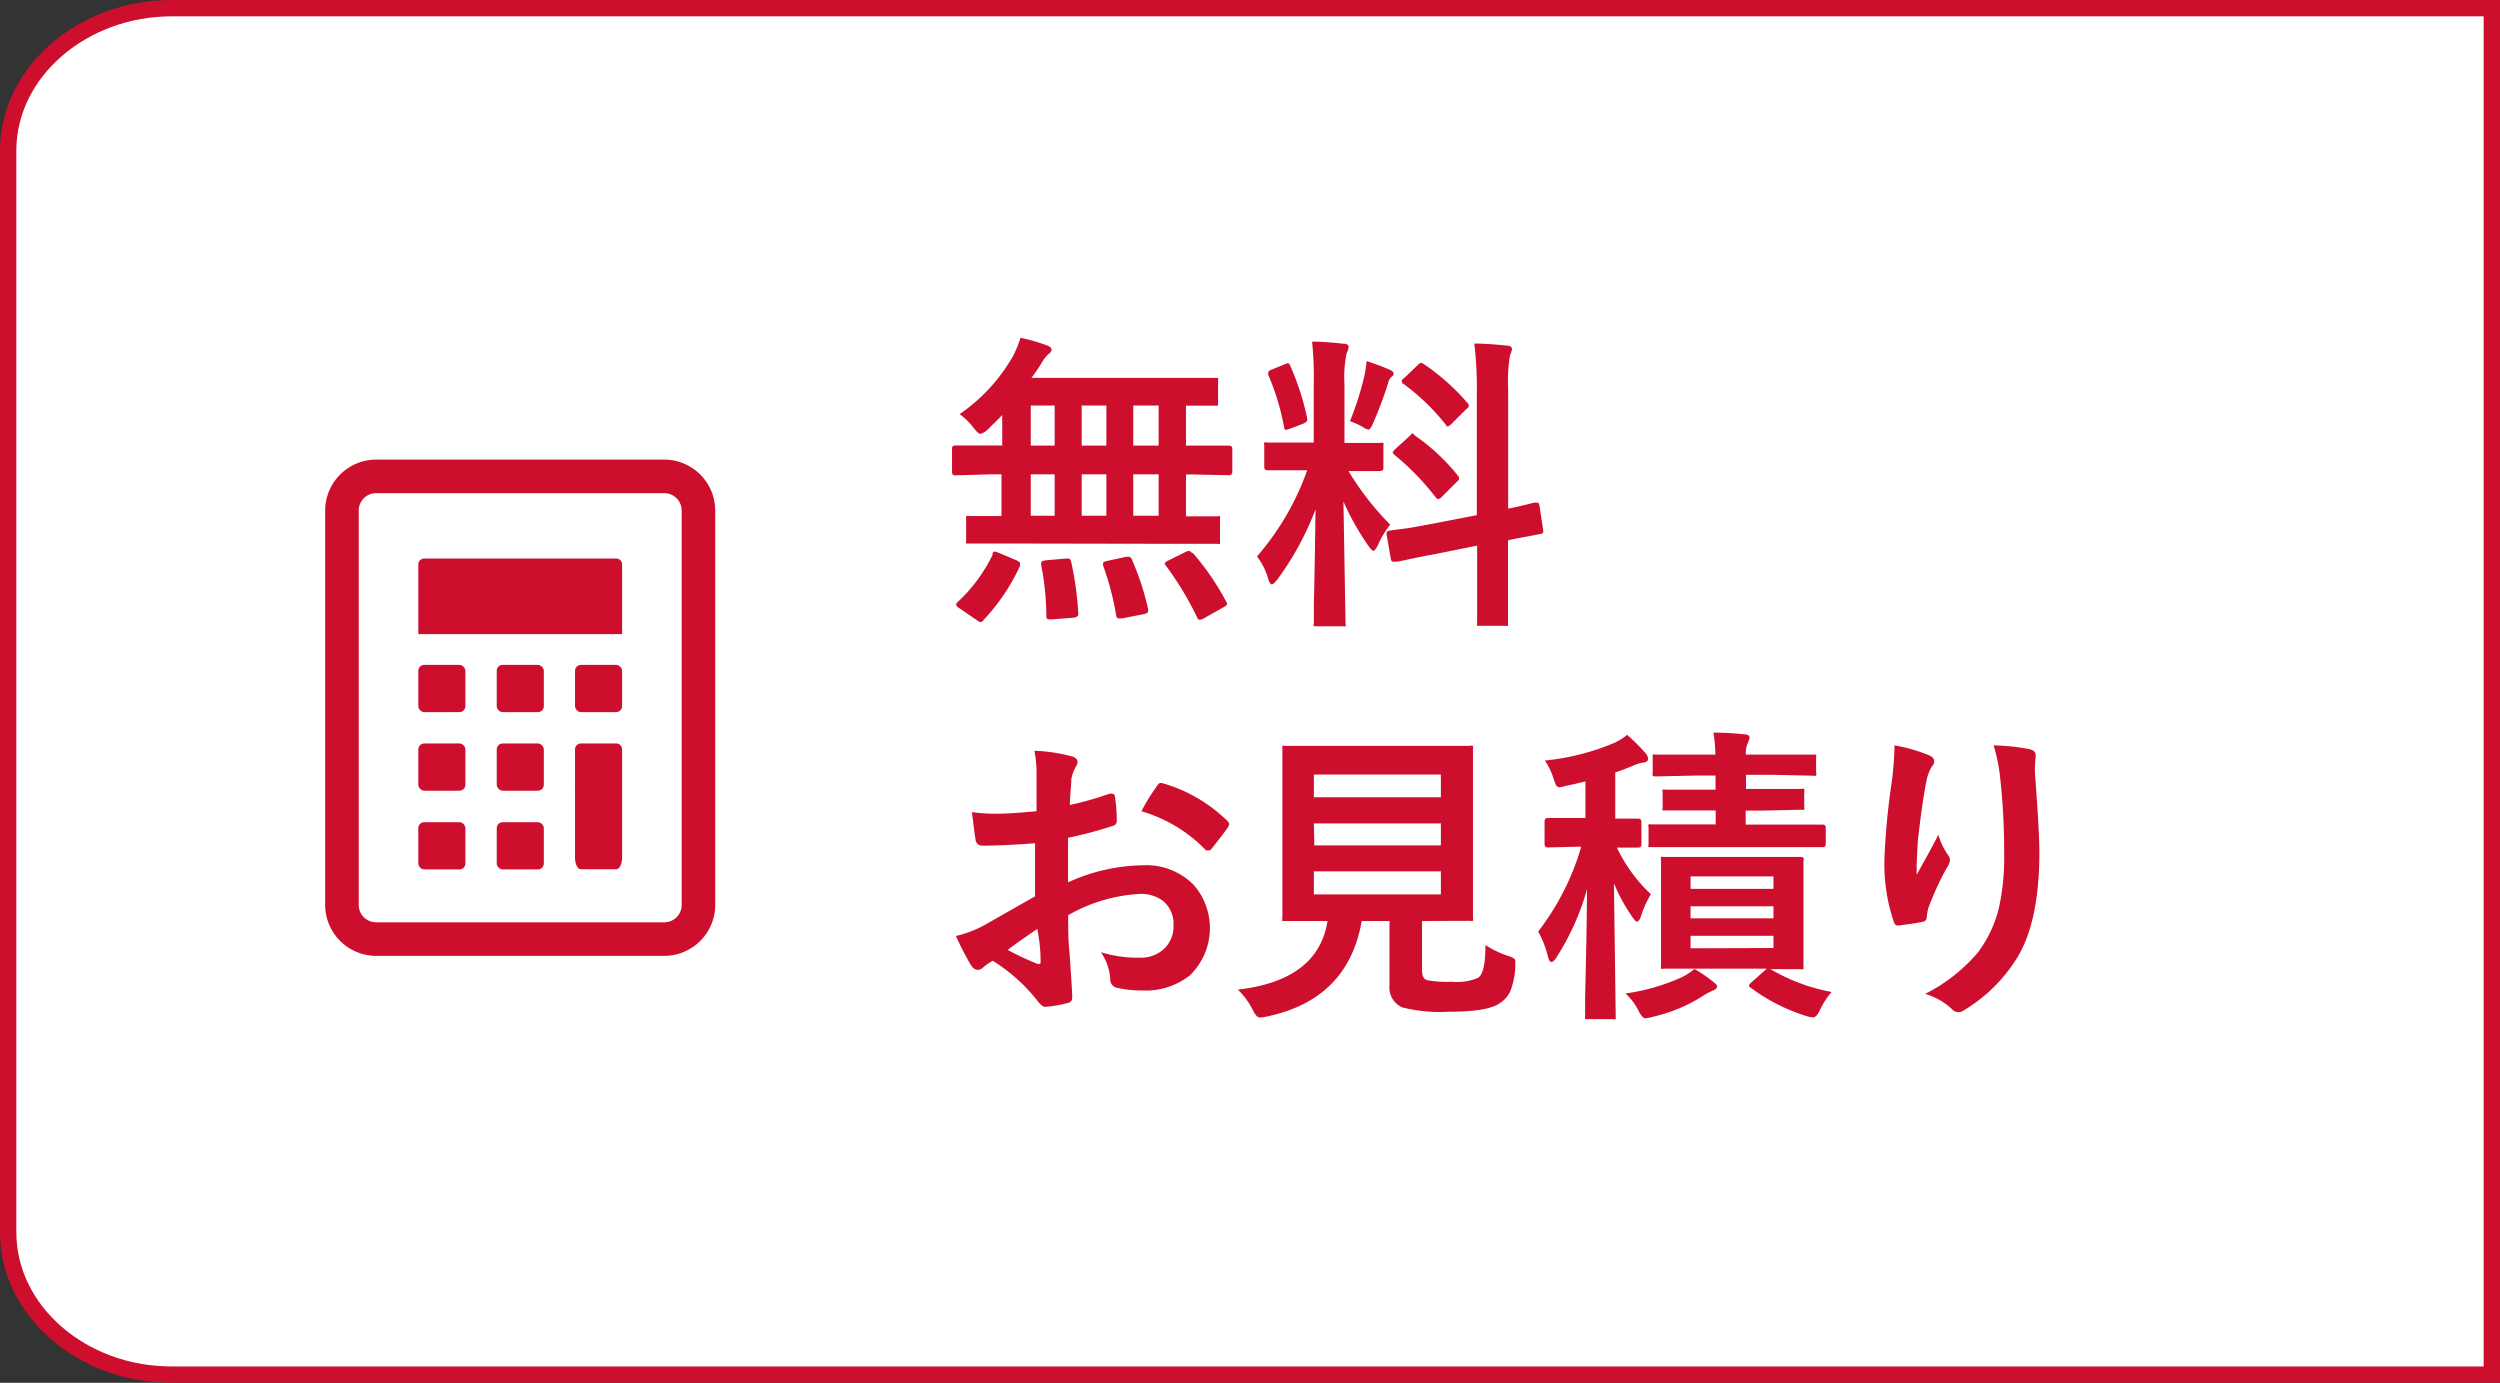
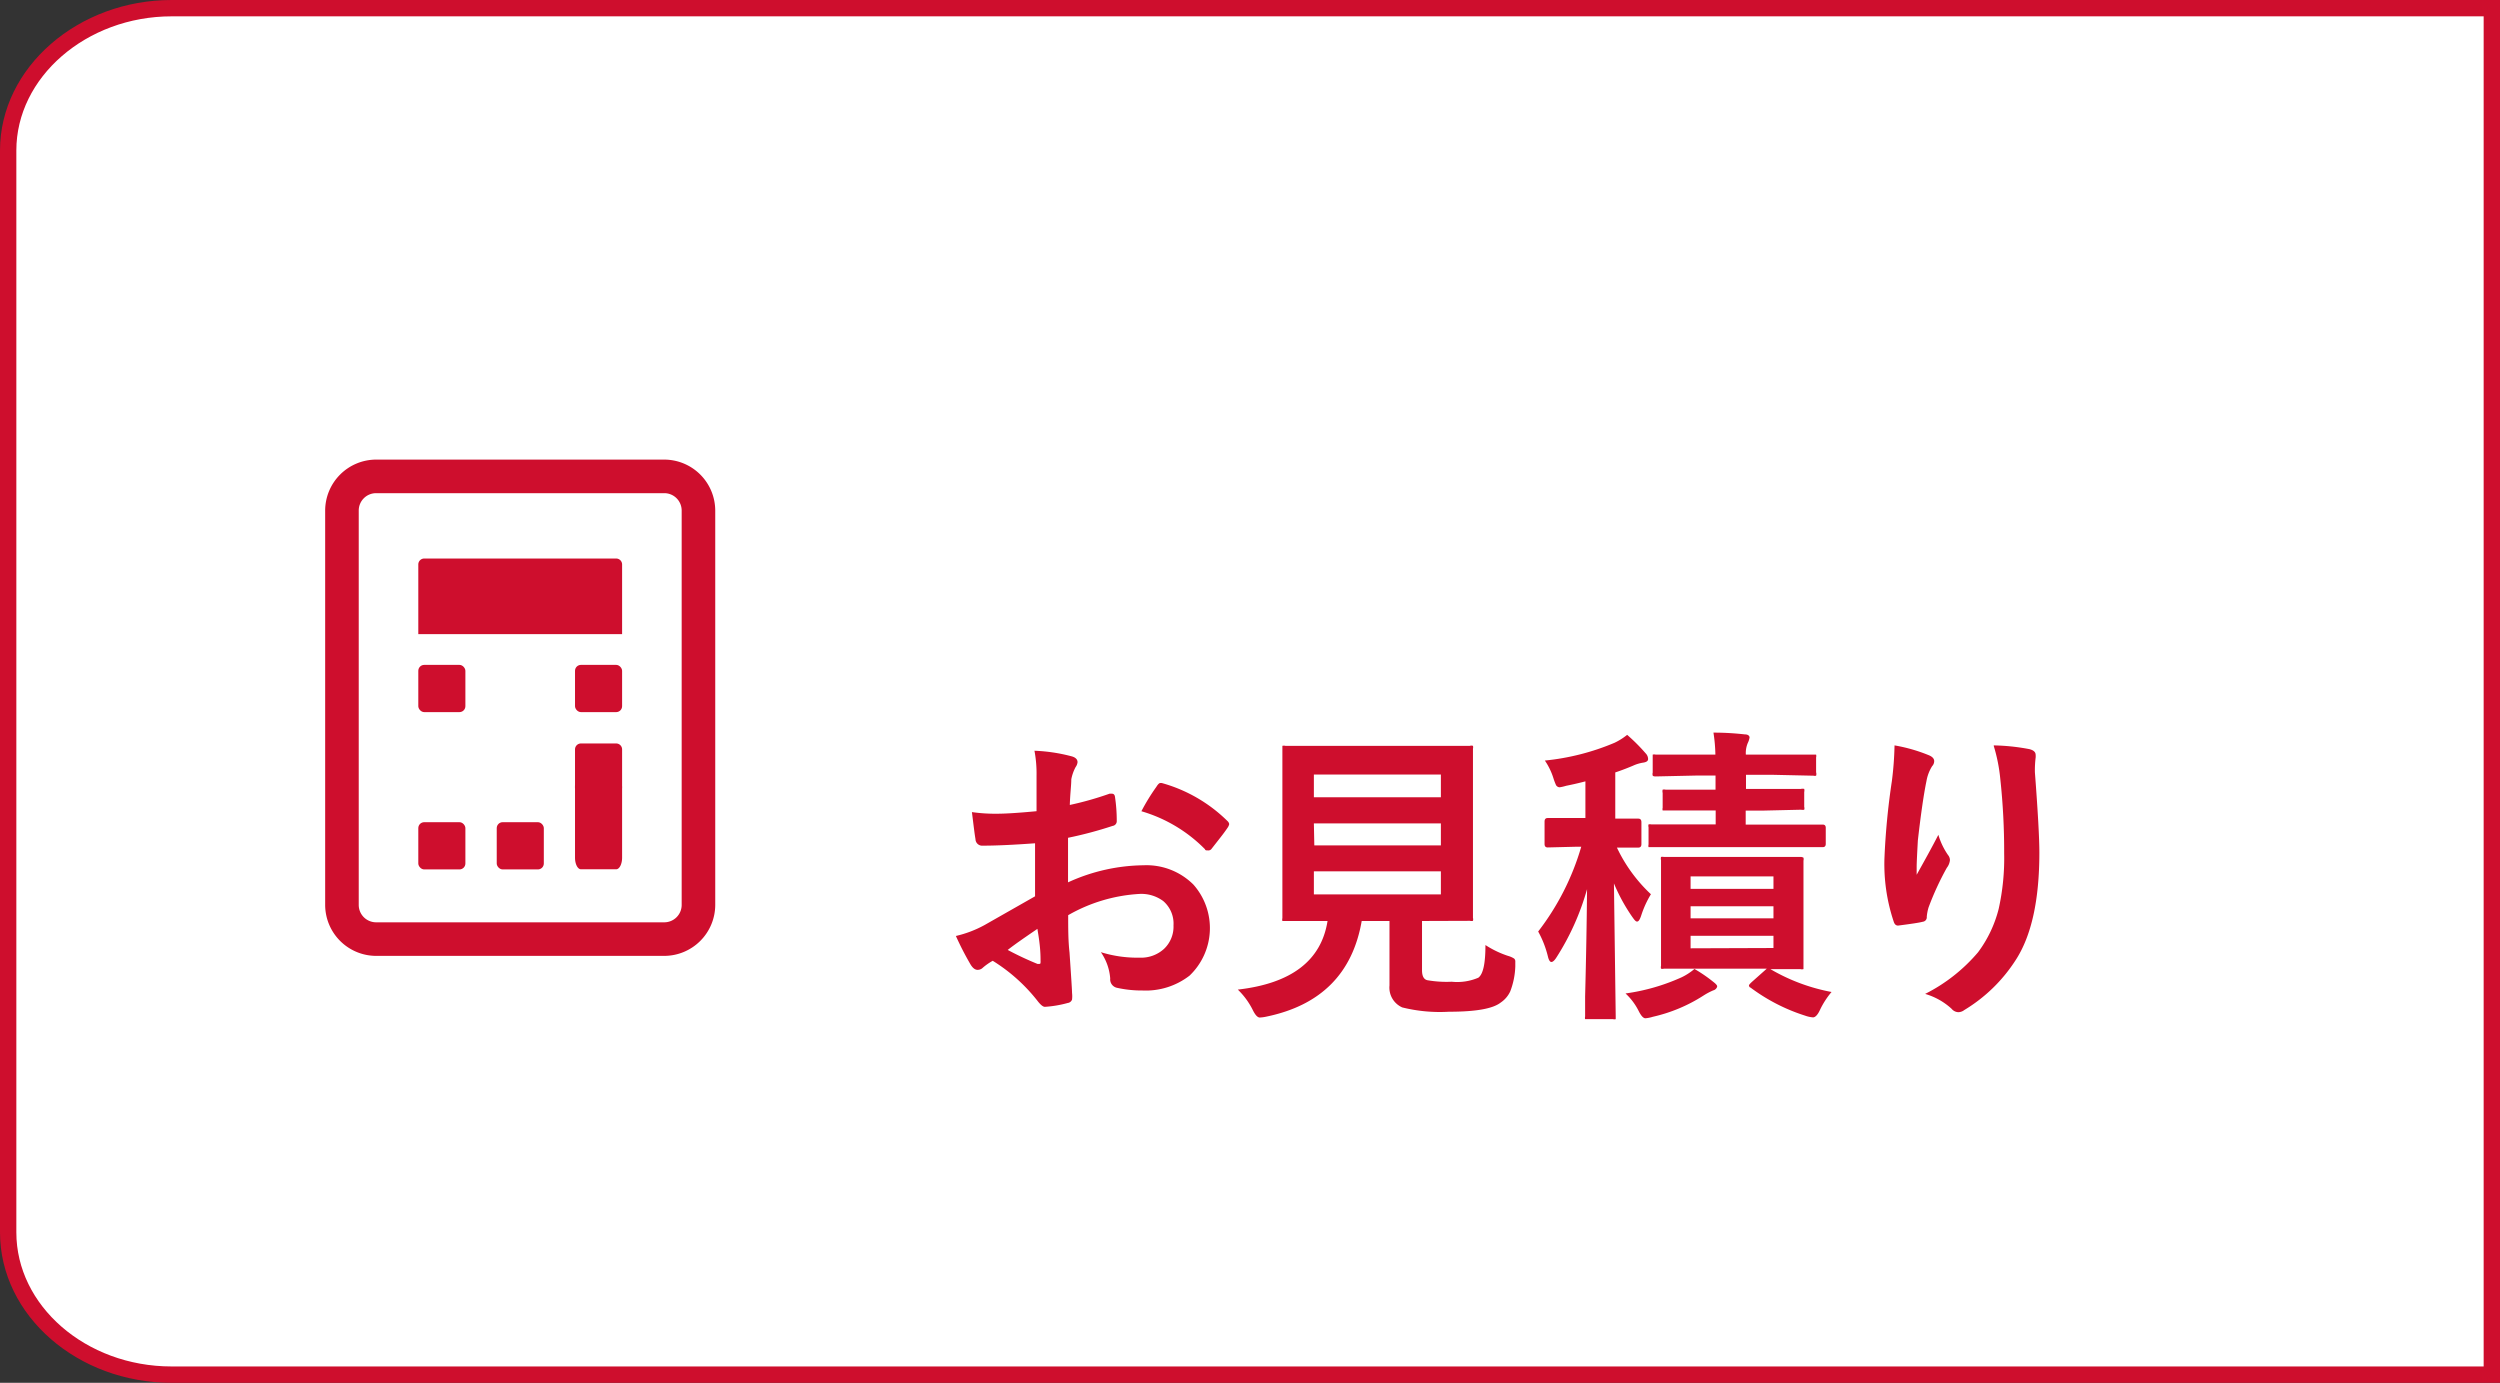
<svg xmlns="http://www.w3.org/2000/svg" viewBox="0 0 168.3 93.09">
  <rect x="0" y="0" width="168.3" height="93.09" fill="#333333" stroke="none" />
  <defs>
    <style>.cls-1{fill:#fff;stroke:#ce0e2d;stroke-miterlimit:10;stroke-width:1.1px;}.cls-2{fill:#ce0e2d;}</style>
  </defs>
  <g id="レイヤー_2" data-name="レイヤー 2">
    <g id="レイヤー_1-2" data-name="レイヤー 1">
      <path class="cls-1" d="M167.75,92.54H11.55c-6.05,0-11-4.31-11-9.58V10.13c0-5.27,5-9.58,11-9.58h156.2Z" />
-       <path class="cls-2" d="M68,36.59l-2.76,0c-.11,0-.18,0-.2,0a.36.36,0,0,1,0-.18V34.94c0-.11,0-.18,0-.2a.36.36,0,0,1,.19,0l2.19,0V31.93h-.61L64.29,32c-.14,0-.2-.08-.2-.24V30.22c0-.15.06-.23.2-.23l2.57,0h.61V27.94c-.3.32-.65.65-1,1a1.07,1.07,0,0,1-.48.27c-.08,0-.24-.14-.46-.42a4.39,4.39,0,0,0-.93-.91A11.86,11.86,0,0,0,68.18,24a7.17,7.17,0,0,0,.52-1.26,12.53,12.53,0,0,1,1.8.52c.19.08.29.17.29.27a.34.34,0,0,1-.19.29,2.37,2.37,0,0,0-.48.62c-.25.4-.48.74-.69,1h9.49l2.86,0c.12,0,.2,0,.22,0a.33.33,0,0,1,0,.19v1.5c0,.1,0,.16-.05.18s-.1,0-.21,0h-.25l-1.65,0V30h.34l2.56,0a.2.2,0,0,1,.22.23v1.52c0,.16-.08.24-.22.24l-2.56-.05h-.34v2.82l2.1,0a.33.33,0,0,1,.19,0,.38.38,0,0,1,0,.19v1.47c0,.1,0,.16,0,.19a.31.31,0,0,1-.18,0l-2.77,0Zm-1.2.72q.06-.18.15-.18a1.1,1.1,0,0,1,.27.08l1.21.51q.24.11.24.21a.8.8,0,0,1,0,.16,13.49,13.49,0,0,1-2.47,3.66.23.23,0,0,1-.19.13.63.63,0,0,1-.25-.13l-1.18-.81q-.21-.12-.21-.24s0-.1.11-.18A10.69,10.69,0,0,0,66.84,37.31ZM69.39,30H71v-2.7H69.39Zm0,4.72H71V31.93H69.39Zm2.36,2.88h.15c.11,0,.18.07.21.22a21.14,21.14,0,0,1,.48,3.47s0,0,0,.08-.1.19-.29.21l-1.5.12h-.18c-.12,0-.18-.07-.18-.22a18.25,18.25,0,0,0-.35-3.45.57.57,0,0,1,0-.12c0-.11.11-.17.32-.19ZM72.82,30h1.66v-2.7H72.82Zm0,4.72h1.66V31.93H72.82Zm3.4,3A17.74,17.74,0,0,1,77.29,41a.49.49,0,0,1,0,.14c0,.09-.09.16-.27.2l-1.48.29-.24,0c-.08,0-.13-.06-.16-.2a18.67,18.67,0,0,0-.88-3.36.64.64,0,0,1,0-.15c0-.07.09-.12.28-.16l1.29-.28.19,0C76.09,37.51,76.17,37.57,76.22,37.7ZM76.29,30H78v-2.7H76.29Zm0,4.72H78V31.93H76.29Zm4,2.49a17.46,17.46,0,0,1,2.26,3.3.37.37,0,0,1,.06.15c0,.06-.09.14-.26.23L81,41.65a.61.61,0,0,1-.23.07c-.06,0-.12,0-.18-.16a21.3,21.3,0,0,0-2.11-3.49.29.29,0,0,1-.08-.14s.08-.11.24-.19l1.15-.57a.6.6,0,0,1,.24-.08C80.1,37.09,80.17,37.14,80.26,37.24Z" />
-       <path class="cls-2" d="M88.33,23c.75,0,1.46.07,2.12.14.22,0,.34.09.34.21a1.19,1.19,0,0,1-.14.44,8.23,8.23,0,0,0-.14,2.11v3.92h.16l2.26,0a.34.34,0,0,1,.2,0,.43.43,0,0,1,0,.2v1.48c0,.14-.08.21-.23.21l-2.12,0a19.05,19.05,0,0,0,2.81,3.61,6.14,6.14,0,0,0-.83,1.38c-.13.25-.23.38-.3.38s-.18-.11-.33-.32a17.57,17.57,0,0,1-1.69-3l.14,8.2a.28.28,0,0,1,0,.2.38.38,0,0,1-.19,0H88.64c-.11,0-.17,0-.19,0a.38.38,0,0,1,0-.19q0-.09,0-1.26.08-3.61.11-6.41A19.84,19.84,0,0,1,86,39c-.18.22-.3.34-.38.34s-.17-.12-.24-.36a4.54,4.54,0,0,0-.76-1.52A18,18,0,0,0,88,31.66h-.38l-2.27,0q-.24,0-.24-.21V30a.36.36,0,0,1,0-.21.4.4,0,0,1,.2,0l2.27,0h.86V25.94A22.8,22.8,0,0,0,88.33,23Zm-1.46,1.65A17.69,17.69,0,0,1,88,28.15a.89.89,0,0,1,0,.11c0,.11-.1.19-.29.27l-.89.34a1.47,1.47,0,0,1-.26.07q-.09,0-.12-.21a16.3,16.3,0,0,0-1.06-3.49.41.41,0,0,1,0-.16c0-.08.08-.15.26-.21l.88-.36a.58.58,0,0,1,.2-.06C86.75,24.45,86.81,24.51,86.87,24.64Zm4,3.72a19.5,19.5,0,0,0,1-3.16,8.13,8.13,0,0,0,.13-.9,16.15,16.15,0,0,1,1.58.59c.16.08.24.16.24.25a.21.21,0,0,1-.13.2.88.88,0,0,0-.25.47,27.45,27.45,0,0,1-1,2.66c-.12.29-.23.44-.32.44a1.17,1.17,0,0,1-.42-.2A5.75,5.75,0,0,0,90.9,28.36Zm5.35,6.93,3.2-.62V26.3a24.07,24.07,0,0,0-.17-3.17c.81,0,1.55.07,2.22.14.21,0,.32.11.32.24a2,2,0,0,1-.14.42,11.06,11.06,0,0,0-.12,2.31v8c.52-.1,1-.21,1.38-.31l.35-.09.15,0,.11,0c.06,0,.1.08.12.23l.25,1.63a.58.58,0,0,1,0,.1c0,.08-.07.13-.22.15l-.66.13c-.48.09-1,.18-1.49.29v1.94l0,3.62c0,.11,0,.17,0,.2a.38.38,0,0,1-.19,0H99.63c-.11,0-.17,0-.19,0a.31.31,0,0,1,0-.18l0-3.6V36.73l-2.87.58c-.78.14-1.46.28-2,.4l-.48.1-.18,0-.14,0c-.08,0-.12-.06-.14-.19L93.35,36a.49.49,0,0,1,0-.14c0-.06.06-.11.2-.14l.4-.06C94.6,35.6,95.38,35.46,96.25,35.29Zm-1-6A13.6,13.6,0,0,1,98.13,32a.38.38,0,0,1,.1.19c0,.05,0,.13-.16.25l-1,1a.49.49,0,0,1-.24.16s-.1,0-.18-.12a17.38,17.38,0,0,0-2.75-2.84.9.9,0,0,1-.15-.17s.06-.12.17-.23l1-.91c.09-.11.16-.16.19-.16A.59.59,0,0,1,95.24,29.32Zm.57-4.83a14.63,14.63,0,0,1,3,2.66.26.26,0,0,1,.09.17c0,.06,0,.13-.16.23l-1,1c-.13.12-.21.18-.25.18s-.09,0-.14-.12a14.85,14.85,0,0,0-2.85-2.75.16.16,0,0,1-.11-.15c0-.07,0-.14.15-.23l.92-.88a.59.59,0,0,1,.23-.16A.32.32,0,0,1,95.81,24.49Z" />
      <path class="cls-2" d="M69.78,54.61l0-2.39a8.29,8.29,0,0,0-.14-1.68,11.35,11.35,0,0,1,2.48.37c.28.07.42.21.42.4a.67.67,0,0,1-.13.33,2.9,2.9,0,0,0-.29.82c0,.4-.08,1-.1,1.73a21.84,21.84,0,0,0,2.68-.76l.14,0c.13,0,.2.07.22.21a10.84,10.84,0,0,1,.12,1.62.32.32,0,0,1-.28.34,26.62,26.62,0,0,1-3,.8l0,3A12.48,12.48,0,0,1,77,58.25a4.47,4.47,0,0,1,3.34,1.3,4.42,4.42,0,0,1-.26,6.13,4.81,4.81,0,0,1-3.17,1,7.67,7.67,0,0,1-1.71-.18.58.58,0,0,1-.46-.63,3.58,3.58,0,0,0-.63-1.77,8.26,8.26,0,0,0,2.61.37,2.29,2.29,0,0,0,1.64-.59A2.06,2.06,0,0,0,79,62.3a2,2,0,0,0-.69-1.64,2.47,2.47,0,0,0-1.61-.48,10.87,10.87,0,0,0-4.79,1.43c0,.89,0,1.73.09,2.51.11,1.63.17,2.53.17,2.72a1.94,1.94,0,0,1,0,.45.35.35,0,0,1-.29.23,7.52,7.52,0,0,1-1.54.26q-.19,0-.51-.42a11.58,11.58,0,0,0-3-2.68,4,4,0,0,0-.66.46.49.49,0,0,1-.36.15c-.17,0-.32-.12-.46-.34a20.24,20.24,0,0,1-1-1.94,7.54,7.54,0,0,0,1.92-.73l3.41-1.94V56.77c-1.39.1-2.57.16-3.51.16a.45.45,0,0,1-.5-.44c-.06-.33-.13-.94-.24-1.82a10.94,10.94,0,0,0,1.64.11C67.73,54.78,68.61,54.72,69.78,54.61Zm.06,7.92c-.88.6-1.56,1.07-2,1.42a21,21,0,0,0,2,.94l.11,0c.07,0,.1,0,.1-.12a.13.13,0,0,0,0-.06c0-.22,0-.59-.06-1.13S69.86,62.7,69.84,62.53Zm7-7.92a13.65,13.65,0,0,1,1-1.63c.11-.18.2-.27.28-.27h.08a10.17,10.17,0,0,1,4.43,2.56.35.35,0,0,1,.12.21.7.7,0,0,1-.08.2c-.12.18-.31.45-.59.8l-.54.69a.27.27,0,0,1-.23.08c-.1,0-.17,0-.19-.08A9.9,9.9,0,0,0,76.83,54.61Z" />
      <path class="cls-2" d="M100,63.62a6.48,6.48,0,0,0,1.52.73,1.52,1.52,0,0,1,.41.18.26.26,0,0,1,.08.22s0,.15,0,.31a5.13,5.13,0,0,1-.34,1.68,1.84,1.84,0,0,1-.64.75c-.53.42-1.69.62-3.49.62a10.51,10.51,0,0,1-3.14-.29,1.46,1.46,0,0,1-.86-1.48V62H91.67q-.92,5.3-6.42,6.44a2.69,2.69,0,0,1-.44.06c-.15,0-.31-.17-.48-.52a5,5,0,0,0-1-1.36Q88.74,66,89.37,62h0l-2.83,0c-.11,0-.19,0-.21,0a.38.38,0,0,1,0-.19l0-2.54V53l0-2.59c0-.11,0-.18,0-.2a.43.43,0,0,1,.2,0l2.87,0H96.1l2.85,0a.36.36,0,0,1,.21,0,.38.38,0,0,1,0,.19l0,2.59v6.26l0,2.54a.37.37,0,0,1,0,.2.38.38,0,0,1-.2,0L96.1,62h-.37v3.31c0,.4.12.63.37.68a7.55,7.55,0,0,0,1.63.1,3.61,3.61,0,0,0,1.79-.27C99.85,65.58,100,64.85,100,63.62ZM97,52.14H88.45v1.53H97Zm-8.52,4.77H97V55.43H88.45ZM97,60.21V58.66H88.45v1.55Z" />
      <path class="cls-2" d="M109.54,49.47a12.29,12.29,0,0,1,1.25,1.25.56.56,0,0,1,.16.38q0,.19-.33.24a2.53,2.53,0,0,0-.67.2c-.33.14-.73.3-1.21.46v3.11l1.55,0q.21,0,.21.24v1.48c0,.15-.07.23-.21.23l-.44,0-1,0a10.36,10.36,0,0,0,2.29,3.14,6.67,6.67,0,0,0-.65,1.42c-.09.28-.18.42-.28.42s-.18-.11-.33-.32a12.11,12.11,0,0,1-1.23-2.25l.12,8.95c0,.11,0,.17,0,.19a.36.36,0,0,1-.18,0h-1.69c-.11,0-.17,0-.19,0a.36.36,0,0,1,0-.18q0-.09,0-1.35.1-3.84.13-7.22a17,17,0,0,1-2.07,4.61c-.13.2-.24.29-.33.29s-.17-.11-.23-.35a6.77,6.77,0,0,0-.66-1.7A17.16,17.16,0,0,0,106.45,57h-.26l-2,.05c-.14,0-.21-.08-.21-.23V55.31q0-.24.21-.24l2,0h.54V52.6c-.53.14-1,.24-1.3.3A3,3,0,0,1,105,53a.29.29,0,0,1-.25-.15,4.2,4.2,0,0,1-.17-.45A4.5,4.5,0,0,0,104,51.2,16.11,16.11,0,0,0,108.7,50,4.34,4.34,0,0,0,109.54,49.47Zm4.53,15.76a9.69,9.69,0,0,1,1.27.87c.17.13.26.23.26.3s-.09.23-.26.27a4.49,4.49,0,0,0-.66.35,10.62,10.62,0,0,1-3.41,1.43,2.29,2.29,0,0,1-.5.1c-.14,0-.29-.16-.46-.5a4.12,4.12,0,0,0-.88-1.17,13.67,13.67,0,0,0,3.78-1.09A4,4,0,0,0,114.07,65.23Zm4.6-10.66h-1.15v.94h2.36l2.82,0c.14,0,.21.07.21.22v1.08c0,.15-.07.22-.21.22l-2.82,0h-6l-2.7,0c-.11,0-.17,0-.2,0a.36.36,0,0,1,0-.18V55.69a.33.33,0,0,1,0-.19.38.38,0,0,1,.19,0l2.7,0h1.63v-.94h-.84l-2.52,0c-.11,0-.18,0-.21,0a.36.36,0,0,1,0-.18v-1a.44.44,0,0,1,0-.22.43.43,0,0,1,.2,0l2.52,0h.84v-.95h-1.3l-2.72.06q-.18,0-.21-.06a.38.38,0,0,1,0-.2V51c0-.12,0-.18,0-.2a.43.43,0,0,1,.2,0l2.72,0h1.3a10.74,10.74,0,0,0-.13-1.48c.87,0,1.58.06,2.12.12.21,0,.31.1.31.21a1.29,1.29,0,0,1-.12.37,1.74,1.74,0,0,0-.13.78h1.81l2.73,0c.11,0,.17,0,.19,0a.36.36,0,0,1,0,.19v1a.38.38,0,0,1,0,.23.36.36,0,0,1-.18,0l-2.73-.06h-1.81v.95h1.15l2.55,0a.44.44,0,0,1,.22,0,.45.45,0,0,1,0,.21v1a.3.3,0,0,1,0,.19.45.45,0,0,1-.21,0Zm4.63,12.21a5.55,5.55,0,0,0-.79,1.23c-.15.32-.31.48-.46.48a2.05,2.05,0,0,1-.54-.12,12.39,12.39,0,0,1-3.67-1.89c-.06,0-.1-.1-.1-.14s.07-.12.2-.24l1-.89h-4.37l-2.55,0a.34.34,0,0,1-.2,0,.38.38,0,0,1,0-.19l0-1.93V59.82l0-1.91a.44.44,0,0,1,0-.22.38.38,0,0,1,.19,0l2.55,0h4.06l2.56,0a.37.37,0,0,1,.23.05.43.43,0,0,1,0,.2l0,1.91v3.27l0,1.93c0,.1,0,.17,0,.19a.36.36,0,0,1-.21,0h-.6c-.43,0-.9,0-1.42,0A12.76,12.76,0,0,0,123.3,66.78ZM119.39,59h-5.58v.84h5.58Zm-5.58,2.82h5.58v-.81h-5.58Zm5.58,2V63h-5.58v.84Z" />
      <path class="cls-2" d="M127.54,50.18a10.94,10.94,0,0,1,2.28.65c.26.1.39.24.39.41a.5.5,0,0,1-.14.34,2.78,2.78,0,0,0-.38,1c-.19.92-.38,2.25-.58,4-.05.92-.08,1.51-.08,1.78s0,.36,0,.53c.5-.9,1-1.79,1.46-2.69a4.76,4.76,0,0,0,.65,1.36.55.55,0,0,1,.13.34,1,1,0,0,1-.21.52,19.25,19.25,0,0,0-1.23,2.67,3.06,3.06,0,0,0-.12.63.3.3,0,0,1-.26.33c-.26.07-.82.15-1.67.26-.14,0-.24-.08-.3-.28a12.19,12.19,0,0,1-.62-4.23,48.07,48.07,0,0,1,.5-5.21A22.12,22.12,0,0,0,127.54,50.18Zm6.68,0a14,14,0,0,1,2.39.25c.29.07.43.2.43.39a1.28,1.28,0,0,1,0,.18,6.81,6.81,0,0,0-.05,1c.2,2.63.3,4.43.3,5.39,0,3.2-.53,5.61-1.6,7.25A10.61,10.61,0,0,1,132.23,68a.66.66,0,0,1-.41.14.62.62,0,0,1-.44-.23,4.48,4.48,0,0,0-1.78-1,11.38,11.38,0,0,0,3.56-2.8,8.26,8.26,0,0,0,1.39-2.92,15.69,15.69,0,0,0,.37-3.75,45.24,45.24,0,0,0-.26-5A11.25,11.25,0,0,0,134.22,50.22Z" />
      <path class="cls-2" d="M44.72,30.94H25.32a3.44,3.44,0,0,0-3.43,3.43V60.92a3.44,3.44,0,0,0,3.43,3.43h19.4a3.44,3.44,0,0,0,3.43-3.43V34.37A3.44,3.44,0,0,0,44.72,30.94ZM24.15,34.37a1.17,1.17,0,0,1,1.17-1.17h19.4a1.17,1.17,0,0,1,1.17,1.17V60.92a1.17,1.17,0,0,1-1.17,1.17H25.32a1.17,1.17,0,0,1-1.17-1.17Z" />
      <path class="cls-2" d="M41.88,38a.4.4,0,0,0-.4-.4H28.56a.4.4,0,0,0-.4.4v4.69H41.88Z" />
      <rect class="cls-2" x="28.16" y="44.76" width="3.17" height="3.18" rx="0.4" />
-       <rect class="cls-2" x="33.44" y="44.76" width="3.17" height="3.18" rx="0.4" />
      <rect class="cls-2" x="38.71" y="44.76" width="3.17" height="3.18" rx="0.4" />
-       <rect class="cls-2" x="28.16" y="50.05" width="3.17" height="3.18" rx="0.4" />
-       <rect class="cls-2" x="33.44" y="50.05" width="3.17" height="3.18" rx="0.4" />
      <rect class="cls-2" x="28.16" y="55.35" width="3.17" height="3.18" rx="0.4" />
      <rect class="cls-2" x="33.44" y="55.35" width="3.17" height="3.18" rx="0.4" />
      <path class="cls-2" d="M41.48,50.05H39.11a.4.4,0,0,0-.4.4v2.38a.25.25,0,0,0,0,.07,1.11,1.11,0,0,0,0,.19v4.65c0,.43.18.78.4.78h2.37c.22,0,.4-.35.4-.78V53.09a1.15,1.15,0,0,0,0-.19s0,0,0-.07V50.45A.4.4,0,0,0,41.48,50.05Z" />
    </g>
  </g>
</svg>